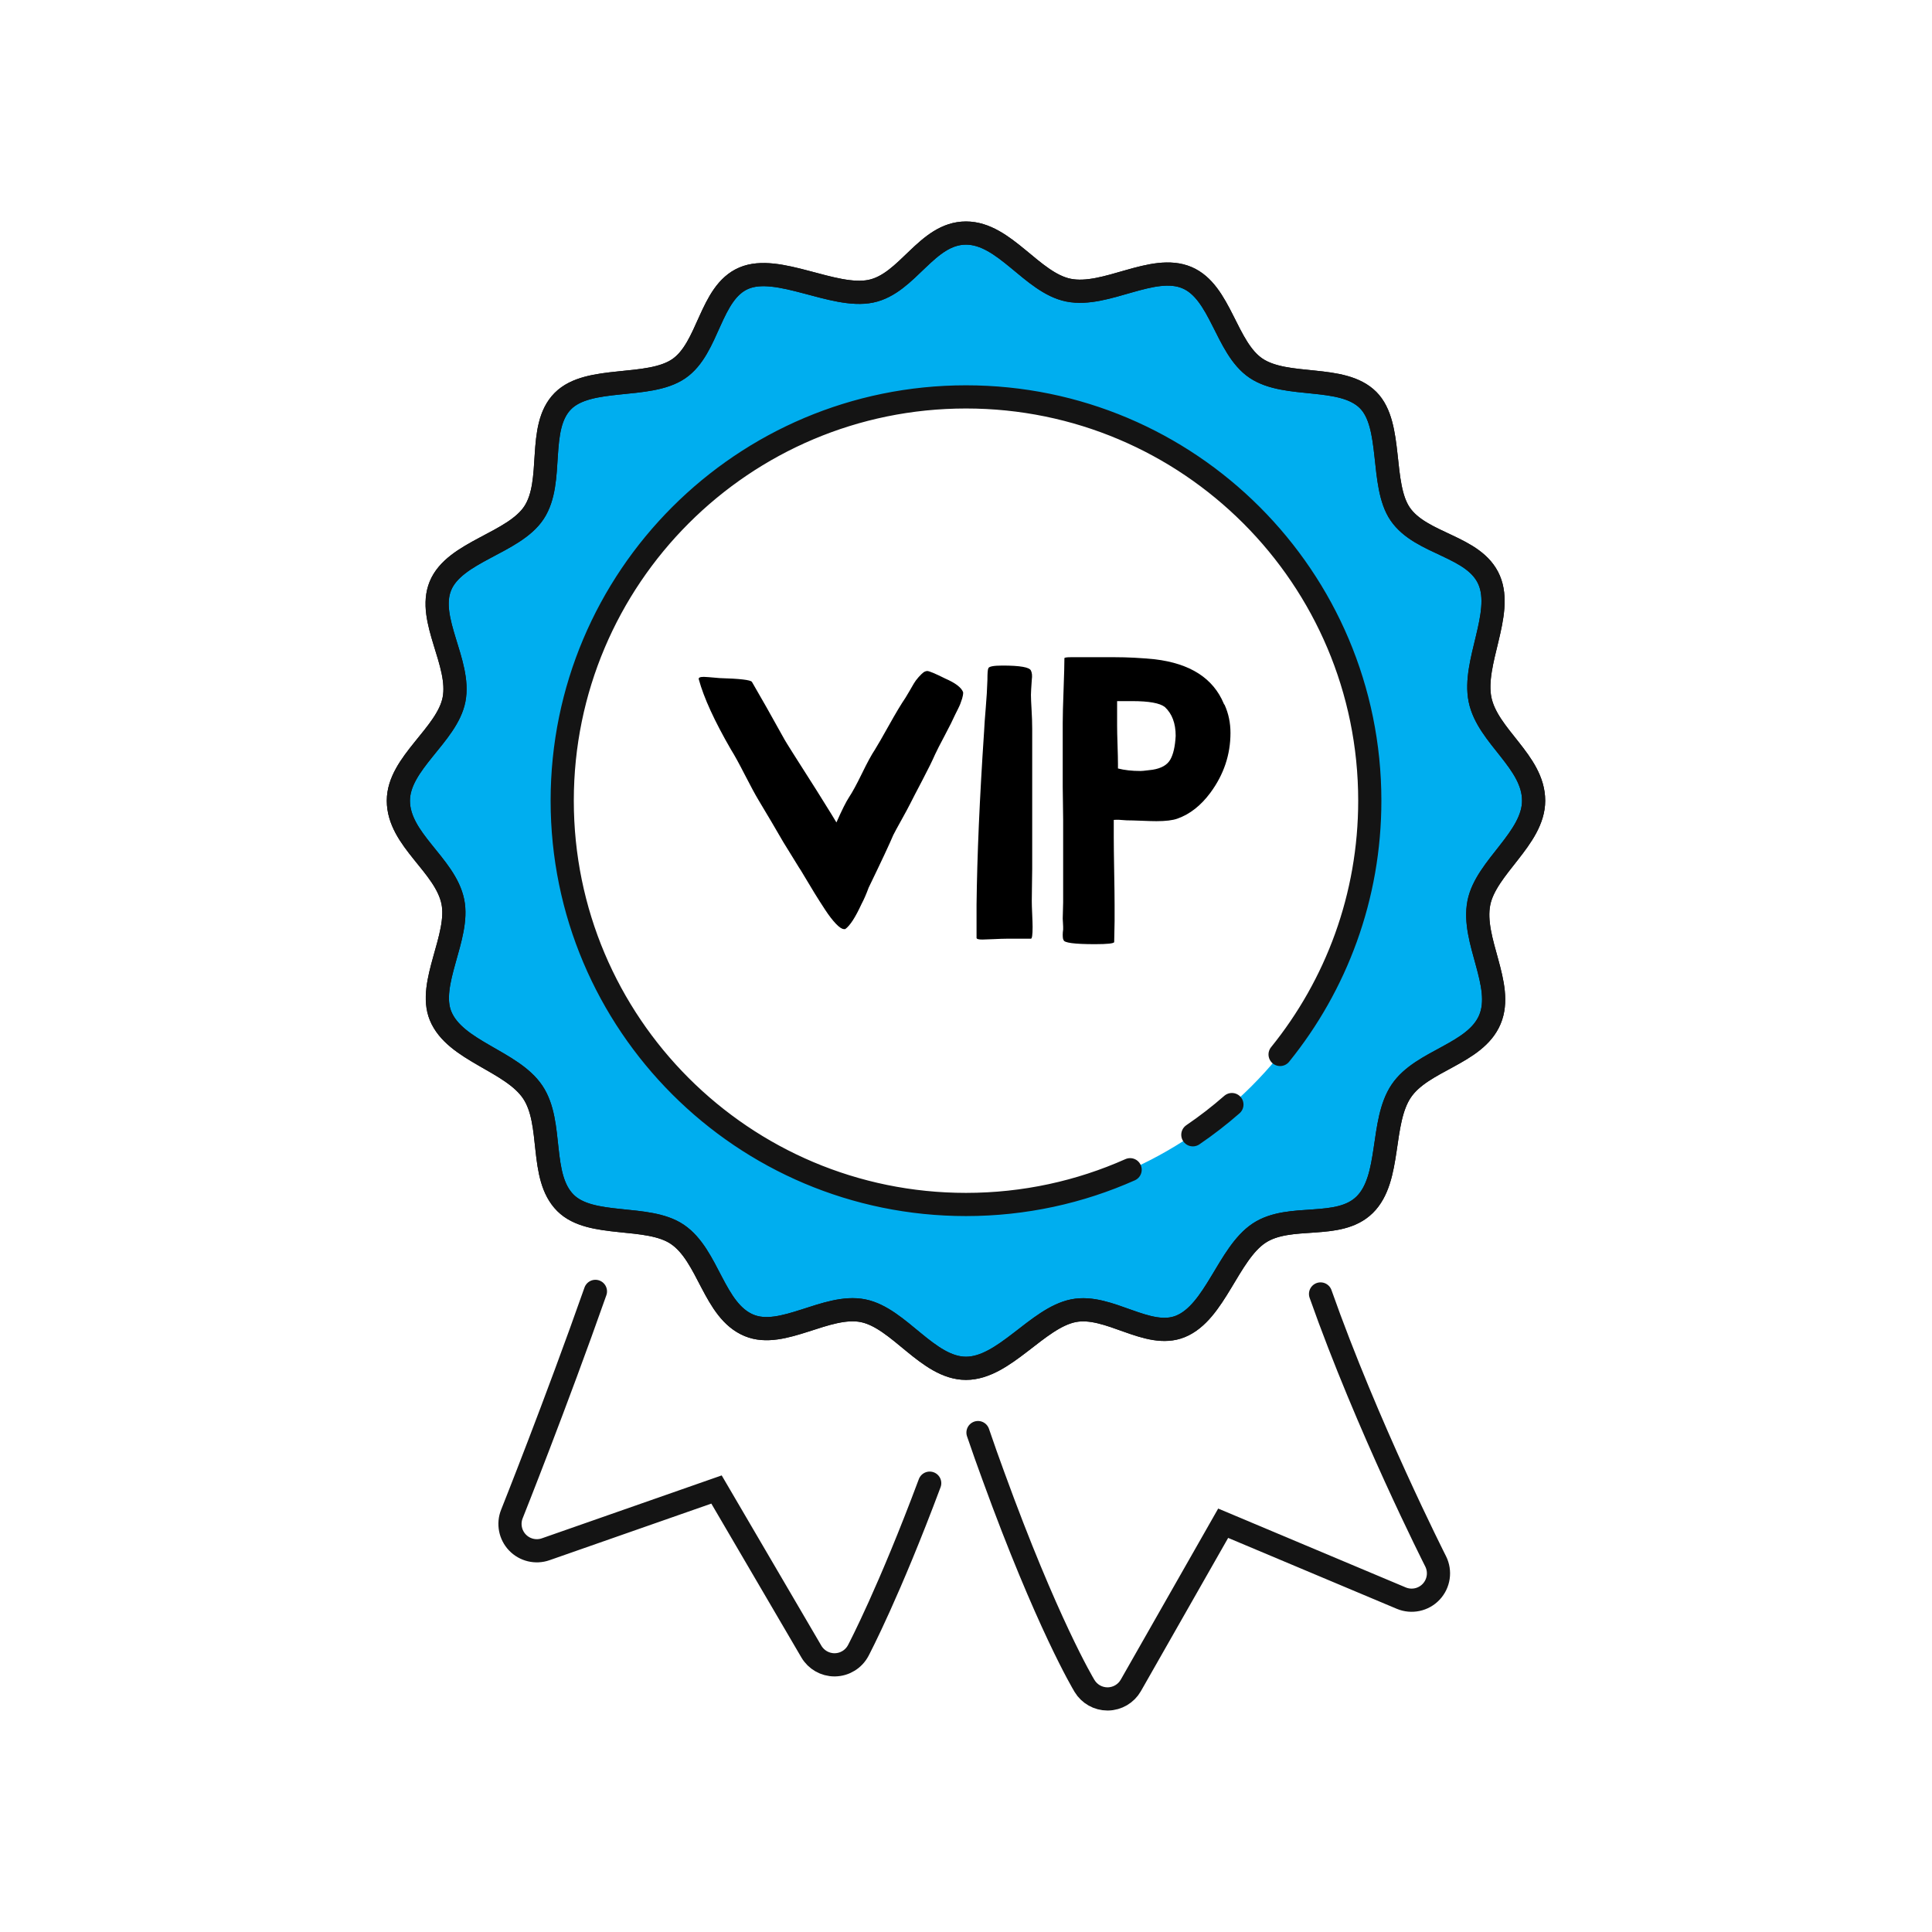
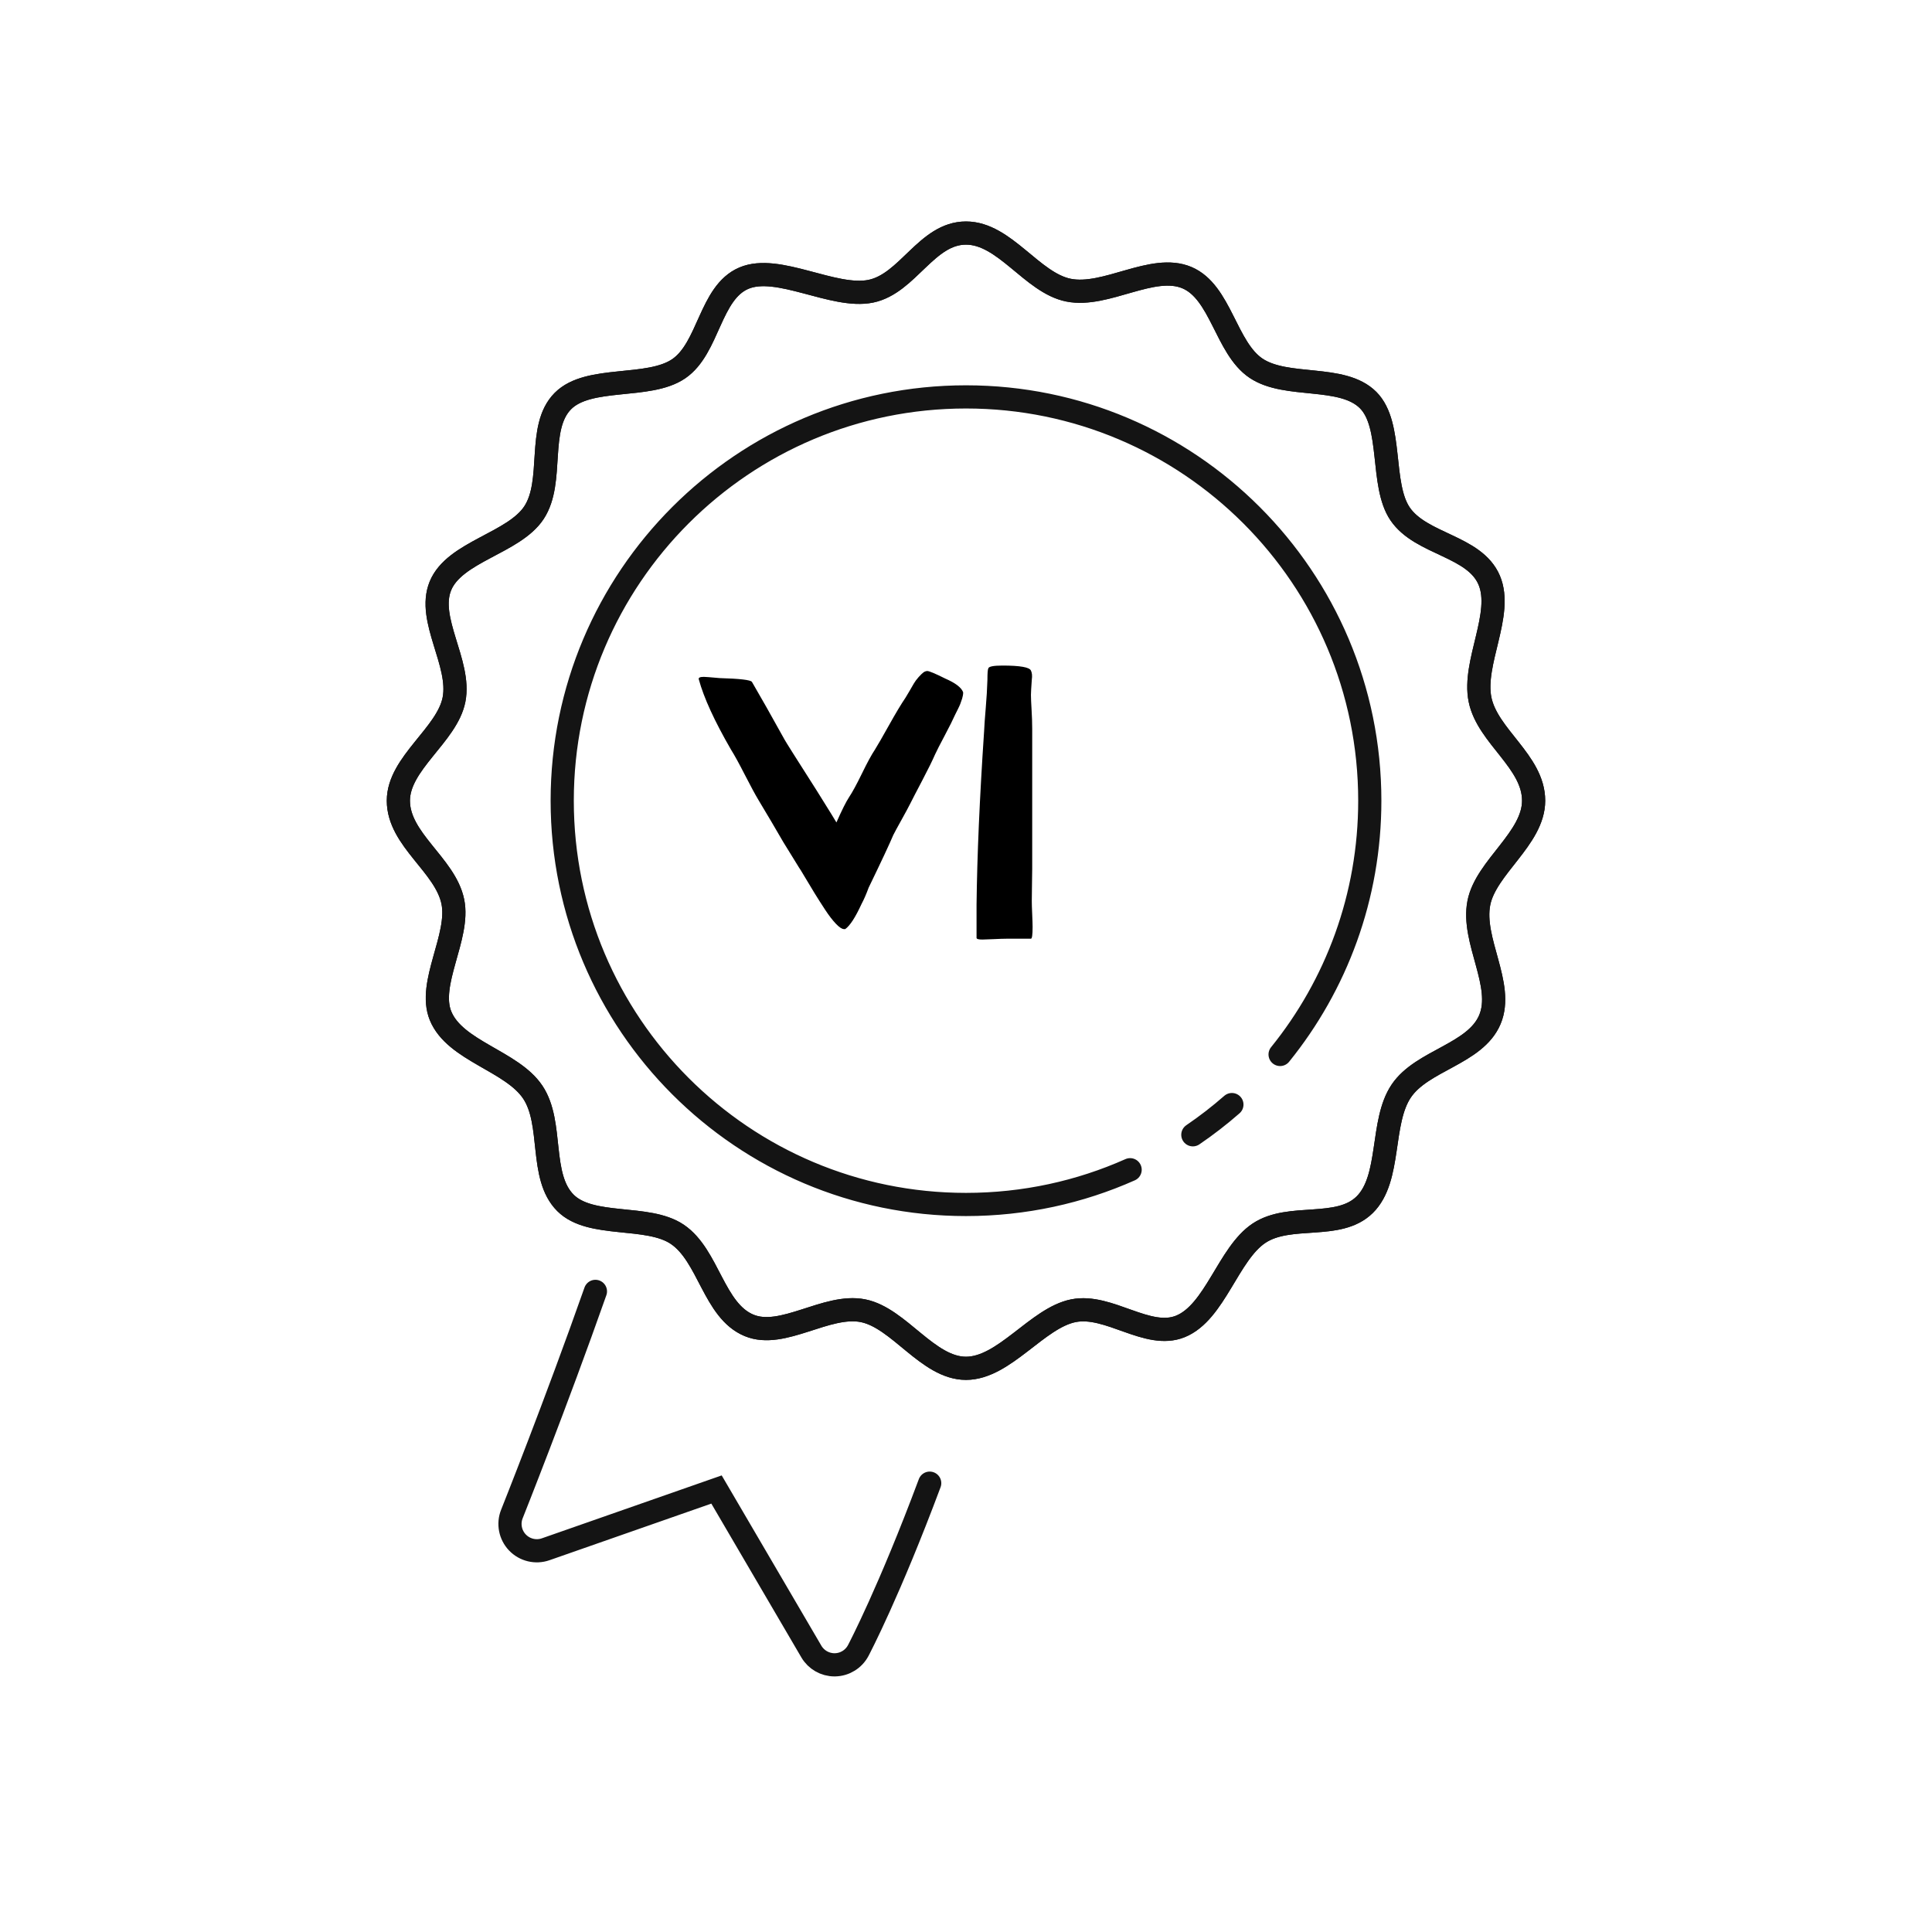
<svg xmlns="http://www.w3.org/2000/svg" viewBox="0 0 500 500" data-name="Layer 1" id="Layer_1">
  <defs>
    <style>
      .cls-1 {
        fill: #00aeef;
      }

      .cls-2 {
        fill: none;
        stroke: #141414;
        stroke-linecap: round;
        stroke-miterlimit: 10;
        stroke-width: 6px;
      }
    </style>
  </defs>
-   <path d="M382.727,233.673c1.82-9.237,14.174-16.686,14.174-26.456,0-10.115-11.923-16.623-13.87-26.163s6.082-22.112,2.383-30.881c-3.785-8.974-17.654-9.216-23.066-17.176-5.166-7.597-1.806-22.962-8.268-29.448-6.709-6.735-21.136-2.929-29.042-8.267-7.808-5.272-9.08-19.708-17.858-23.421-8.895-3.762-20.975,5.189-30.663,3.231-9.454-1.911-16.5-14.775-26.518-14.775-10.199,0-15.022,13.076-24.636,15.055s-24.019-7.14-32.846-3.383c-8.834,3.76-9.035,18.116-16.881,23.457-7.835,5.332-23.317,1.647-29.967,8.355-6.827,6.886-2.122,20.77-7.487,28.893-5.231,7.921-20.57,10.054-24.207,18.948-3.559,8.701,5.368,19.972,3.525,29.414-1.789,9.162-14.402,16.477-14.402,26.163,0,10.116,12.151,16.612,14.098,26.152,1.846,9.044-6.606,21.166-3.181,29.522,3.747,9.144,18.435,11.641,23.864,19.752,5.424,8.103,1.589,21.822,8.474,28.677,6.569,6.541,21.232,2.916,28.938,8.127,8.142,5.506,9.387,19.764,18.58,23.568,8.692,3.597,20.038-5.68,29.477-3.798,9.34,1.862,16.765,14.902,26.652,14.902,9.901,0,18.441-13.035,27.792-14.902,9.201-1.837,19.225,7.521,27.719,4.052,8.97-3.664,12.358-18.843,20.339-24.126,7.981-5.283,20.555-.671,27.341-7.369,6.917-6.827,4.003-21.353,9.463-29.434,5.395-7.985,19.182-9.511,22.943-18.509,3.736-8.939-4.786-20.424-2.869-30.156ZM250,311.717c-57.714,0-104.5-46.786-104.5-104.5,0-57.714,46.786-104.5,104.5-104.5,57.714,0,104.5,46.786,104.5,104.5,0,57.714-46.786,104.5-104.5,104.5Z" class="cls-1" />
  <path d="M382.727,233.673c1.82-9.237,14.174-16.686,14.174-26.456,0-10.115-11.923-16.623-13.87-26.163-1.947-9.54,6.082-22.112,2.383-30.881-3.785-8.974-17.654-9.216-23.066-17.176-5.165-7.597-1.806-22.962-8.268-29.449-6.709-6.735-21.136-2.928-29.042-8.267-7.808-5.272-9.08-19.708-17.858-23.421-8.895-3.762-20.975,5.189-30.663,3.231-9.454-1.911-16.5-14.775-26.518-14.775-10.2,0-15.022,13.076-24.636,15.055-9.614,1.979-24.019-7.14-32.846-3.383-8.834,3.76-9.034,18.116-16.881,23.456-7.835,5.332-23.317,1.647-29.967,8.355-6.826,6.887-2.122,20.77-7.486,28.893-5.231,7.921-20.57,10.054-24.208,18.947-3.559,8.701,5.369,19.972,3.525,29.414-1.789,9.162-14.402,16.478-14.402,26.163,0,10.116,12.151,16.612,14.098,26.152,1.846,9.044-6.606,21.166-3.181,29.521,3.748,9.144,18.434,11.641,23.864,19.752,5.424,8.103,1.589,21.821,8.474,28.676,6.569,6.541,21.232,2.916,28.938,8.127,8.142,5.506,9.386,19.764,18.58,23.568,8.692,3.597,20.038-5.68,29.477-3.798,9.34,1.862,16.765,14.902,26.652,14.902,9.901,0,18.441-13.035,27.792-14.902,9.201-1.837,19.225,7.521,27.719,4.052,8.97-3.664,12.358-18.843,20.338-24.126,7.981-5.283,20.555-.671,27.341-7.369,6.917-6.827,4.003-21.353,9.463-29.434,5.395-7.985,19.183-9.511,22.943-18.509,3.737-8.939-4.786-20.424-2.869-30.156ZM292.474,302.724c-12.978,5.78-27.351,8.993-42.474,8.993-57.714,0-104.5-46.786-104.5-104.5,0-57.714,46.786-104.5,104.5-104.5s104.5,46.786,104.5,104.5c0,24.88-8.695,47.73-23.212,65.676M318.814,285.863c-3.202,2.804-6.577,5.415-10.106,7.817" class="cls-2" />
  <path d="M396.901,207.217c0,9.77-12.355,17.219-14.174,26.456-1.917,9.732,6.605,21.217,2.869,30.156-3.761,8.998-17.548,10.524-22.943,18.509-5.46,8.081-2.546,22.607-9.463,29.434-6.786,6.698-19.36,2.086-27.341,7.369-7.981,5.284-11.368,20.463-20.338,24.126-8.494,3.469-18.517-5.889-27.719-4.052-9.352,1.867-17.891,14.902-27.792,14.902-9.887,0-17.312-13.04-26.652-14.902-9.439-1.882-20.785,7.395-29.477,3.798-9.194-3.804-10.439-18.062-18.58-23.568-7.706-5.211-22.369-1.586-28.938-8.127-6.885-6.855-3.05-20.573-8.474-28.676-5.429-8.111-20.116-10.608-23.864-19.752-3.424-8.356,5.027-20.478,3.181-29.522-1.947-9.54-14.098-16.036-14.098-26.152,0-9.686,12.613-17.001,14.402-26.163,1.844-9.442-7.084-20.713-3.525-29.414,3.638-8.894,18.976-11.026,24.207-18.948,5.364-8.123.66-22.007,7.487-28.893,6.65-6.708,22.132-3.022,29.967-8.355,7.847-5.34,8.047-19.696,16.881-23.457,8.828-3.757,23.233,5.362,32.846,3.383,9.614-1.979,14.436-15.055,24.636-15.055,10.017,0,17.063,12.865,26.518,14.775,9.688,1.958,21.768-6.993,30.663-3.231,8.778,3.713,10.05,18.149,17.858,23.421,7.906,5.338,22.333,1.532,29.042,8.267,6.462,6.487,3.102,21.851,8.268,29.449,5.412,7.96,19.281,8.202,23.066,17.176,3.699,8.769-4.33,21.341-2.383,30.881,1.947,9.54,13.87,16.048,13.87,26.163Z" class="cls-2" />
-   <path d="M253.105,370.75c1.653,4.846,2.341,6.728,4.003,11.301,13.789,37.932,23.179,53.632,23.572,54.281,1.259,2.082,3.515,3.351,5.943,3.351.03,0,.061-0.0.092-.001,2.464-.032,4.726-1.367,5.945-3.508l23.895-41.963,46.083,19.377c2.675,1.125,5.768.468,7.755-1.647,1.987-2.115,2.45-5.243,1.161-7.843-.212-.428-17.693-34.919-29.797-69.224" class="cls-2" />
  <path d="M154.095,334.209c-10.285,29.21-21.477,57.261-21.614,57.603-1.011,2.529-.451,5.414,1.432,7.382,1.883,1.967,4.742,2.653,7.312,1.753l44.208-15.466,24.544,41.936c1.248,2.132,3.532,3.438,5.995,3.438.051,0,.102-.001.153-.002,2.521-.055,4.814-1.473,5.991-3.703.368-.696,8.048-15.359,18.491-43.308" class="cls-2" />
  <g>
    <path d="M244.613,175.603c2.668,1.156,4.222,2.345,4.654,3.572,0,.508-.091,1.045-.269,1.626-.182.575-.345,1.045-.489,1.405-.144.364-.362.83-.65,1.41l-.65,1.299c-.578,1.299-1.479,3.102-2.704,5.414-1.23,2.306-2.057,3.932-2.491,4.872-.722,1.659-1.825,3.894-3.301,6.708-1.482,2.815-2.51,4.805-3.086,5.955-.506,1.012-1.283,2.455-2.328,4.33-1.048,1.88-1.75,3.179-2.112,3.898-.937,2.239-3.066,6.785-6.387,13.642-.578,1.587-1.189,2.997-1.839,4.22-1.59,3.467-2.997,5.629-4.222,6.497h-.326c-.506,0-1.192-.451-2.057-1.352-.866-.901-1.786-2.095-2.76-3.572-.976-1.482-1.894-2.925-2.762-4.33-.866-1.41-1.714-2.815-2.544-4.224-.83-1.405-1.352-2.254-1.57-2.546-.506-.791-1.228-1.961-2.165-3.515-.937-1.554-1.551-2.546-1.839-2.978-.58-1.012-1.59-2.743-3.033-5.198-1.443-2.45-2.563-4.33-3.354-5.629-.868-1.443-2.057-3.644-3.575-6.603-1.515-2.959-2.704-5.126-3.572-6.497-4.258-7.36-7.037-13.421-8.336-18.188-.072-.216,0-.379.218-.484.216-.11.575-.163,1.081-.163.36,0,1.733.105,4.114.321,5.198.149,7.974.47,8.336.978.144.216,1.407,2.417,3.788,6.603.506.94,1.283,2.326,2.328,4.167,1.045,1.841,1.822,3.232,2.328,4.167.216.436,2.995,4.838,8.336,13.21,3.249,5.198,4.944,7.941,5.088,8.228,1.443-3.251,2.527-5.414,3.249-6.497.866-1.299,1.985-3.357,3.357-6.171,1.369-2.815,2.489-4.872,3.357-6.171.719-1.151,1.947-3.285,3.68-6.387,1.731-3.102,3.138-5.447,4.222-7.034.144-.221.468-.758.973-1.626s.901-1.554,1.192-2.057c.288-.503.705-1.065,1.244-1.678.542-.614,1.029-1.065,1.462-1.352.288-.144.542-.216.758-.216.503,0,2.057.647,4.656,1.947Z" />
    <path d="M255.767,173.005c.067-.503,1.295-.758,3.678-.758,4.551,0,6.996.432,7.36,1.299.288.58.364,1.371.221,2.383-.144,2.019-.221,3.318-.221,3.898,0,.791.058,2.071.163,3.841.105,1.769.163,3.409.163,4.925v36.27c0,.94-.019,2.326-.058,4.167-.038,1.841-.048,3.232-.048,4.167,0,.724.029,1.86.105,3.409.067,1.554.105,2.656.105,3.304,0,2.024-.144,3.03-.432,3.03h-6.387c-.719,0-1.822.038-3.299.11-1.482.072-2.438.105-2.87.105-1.012,0-1.518-.144-1.518-.432v-8.554c.144-12.625.794-27.567,1.949-44.819.072-1.587.218-3.644.434-6.171.216-2.522.36-4.939.432-7.25,0-1.659.072-2.637.221-2.925Z" />
-     <path d="M288.459,238.284l-.11,5.524c-.072.36-1.731.542-4.977.542-5.342,0-8.051-.364-8.118-1.084-.149-.144-.221-.614-.221-1.41,0-.36.038-.791.11-1.295v-.758c0-.221-.019-.561-.053-1.031-.038-.47-.058-.81-.058-1.026,0-.508.019-1.228.058-2.167.034-.935.053-1.626.053-2.057v-21.218c0-1.012-.019-2.455-.053-4.33-.038-1.88-.058-3.318-.058-4.33v-16.567c0-1.803.072-4.67.221-8.607.144-3.932.216-6.656.216-8.171.144-.144.719-.216,1.731-.216h11.259c3.318,0,6.785.177,10.391.537,9.168,1.084,15.124,4.91,17.866,11.479,0,.072.072.177.216.321,1.012,2.239,1.515,4.656,1.515,7.255,0,5.629-1.731,10.789-5.198,15.483-2.455,3.318-5.303,5.557-8.55,6.708-1.228.436-3.035.652-5.414.652-.868,0-2.167-.034-3.898-.11-1.731-.067-2.997-.105-3.788-.105-1.515-.144-2.637-.182-3.357-.11v4.44c0,1.875.034,4.8.105,8.77.072,3.97.11,6.89.11,8.765v4.114ZM295.172,199.531c.36,0,.954-.058,1.784-.163.83-.11,1.28-.163,1.357-.163,2.234-.36,3.75-1.228,4.546-2.599.791-1.371,1.261-3.428,1.405-6.171,0-3.246-.935-5.735-2.815-7.471-1.299-1.007-4.114-1.515-8.444-1.515h-3.898v6.387c0,1.156.038,2.815.11,4.982.072,2.163.11,3.788.11,4.872v1.189c1.659.432,3.606.652,5.845.652Z" />
  </g>
</svg>